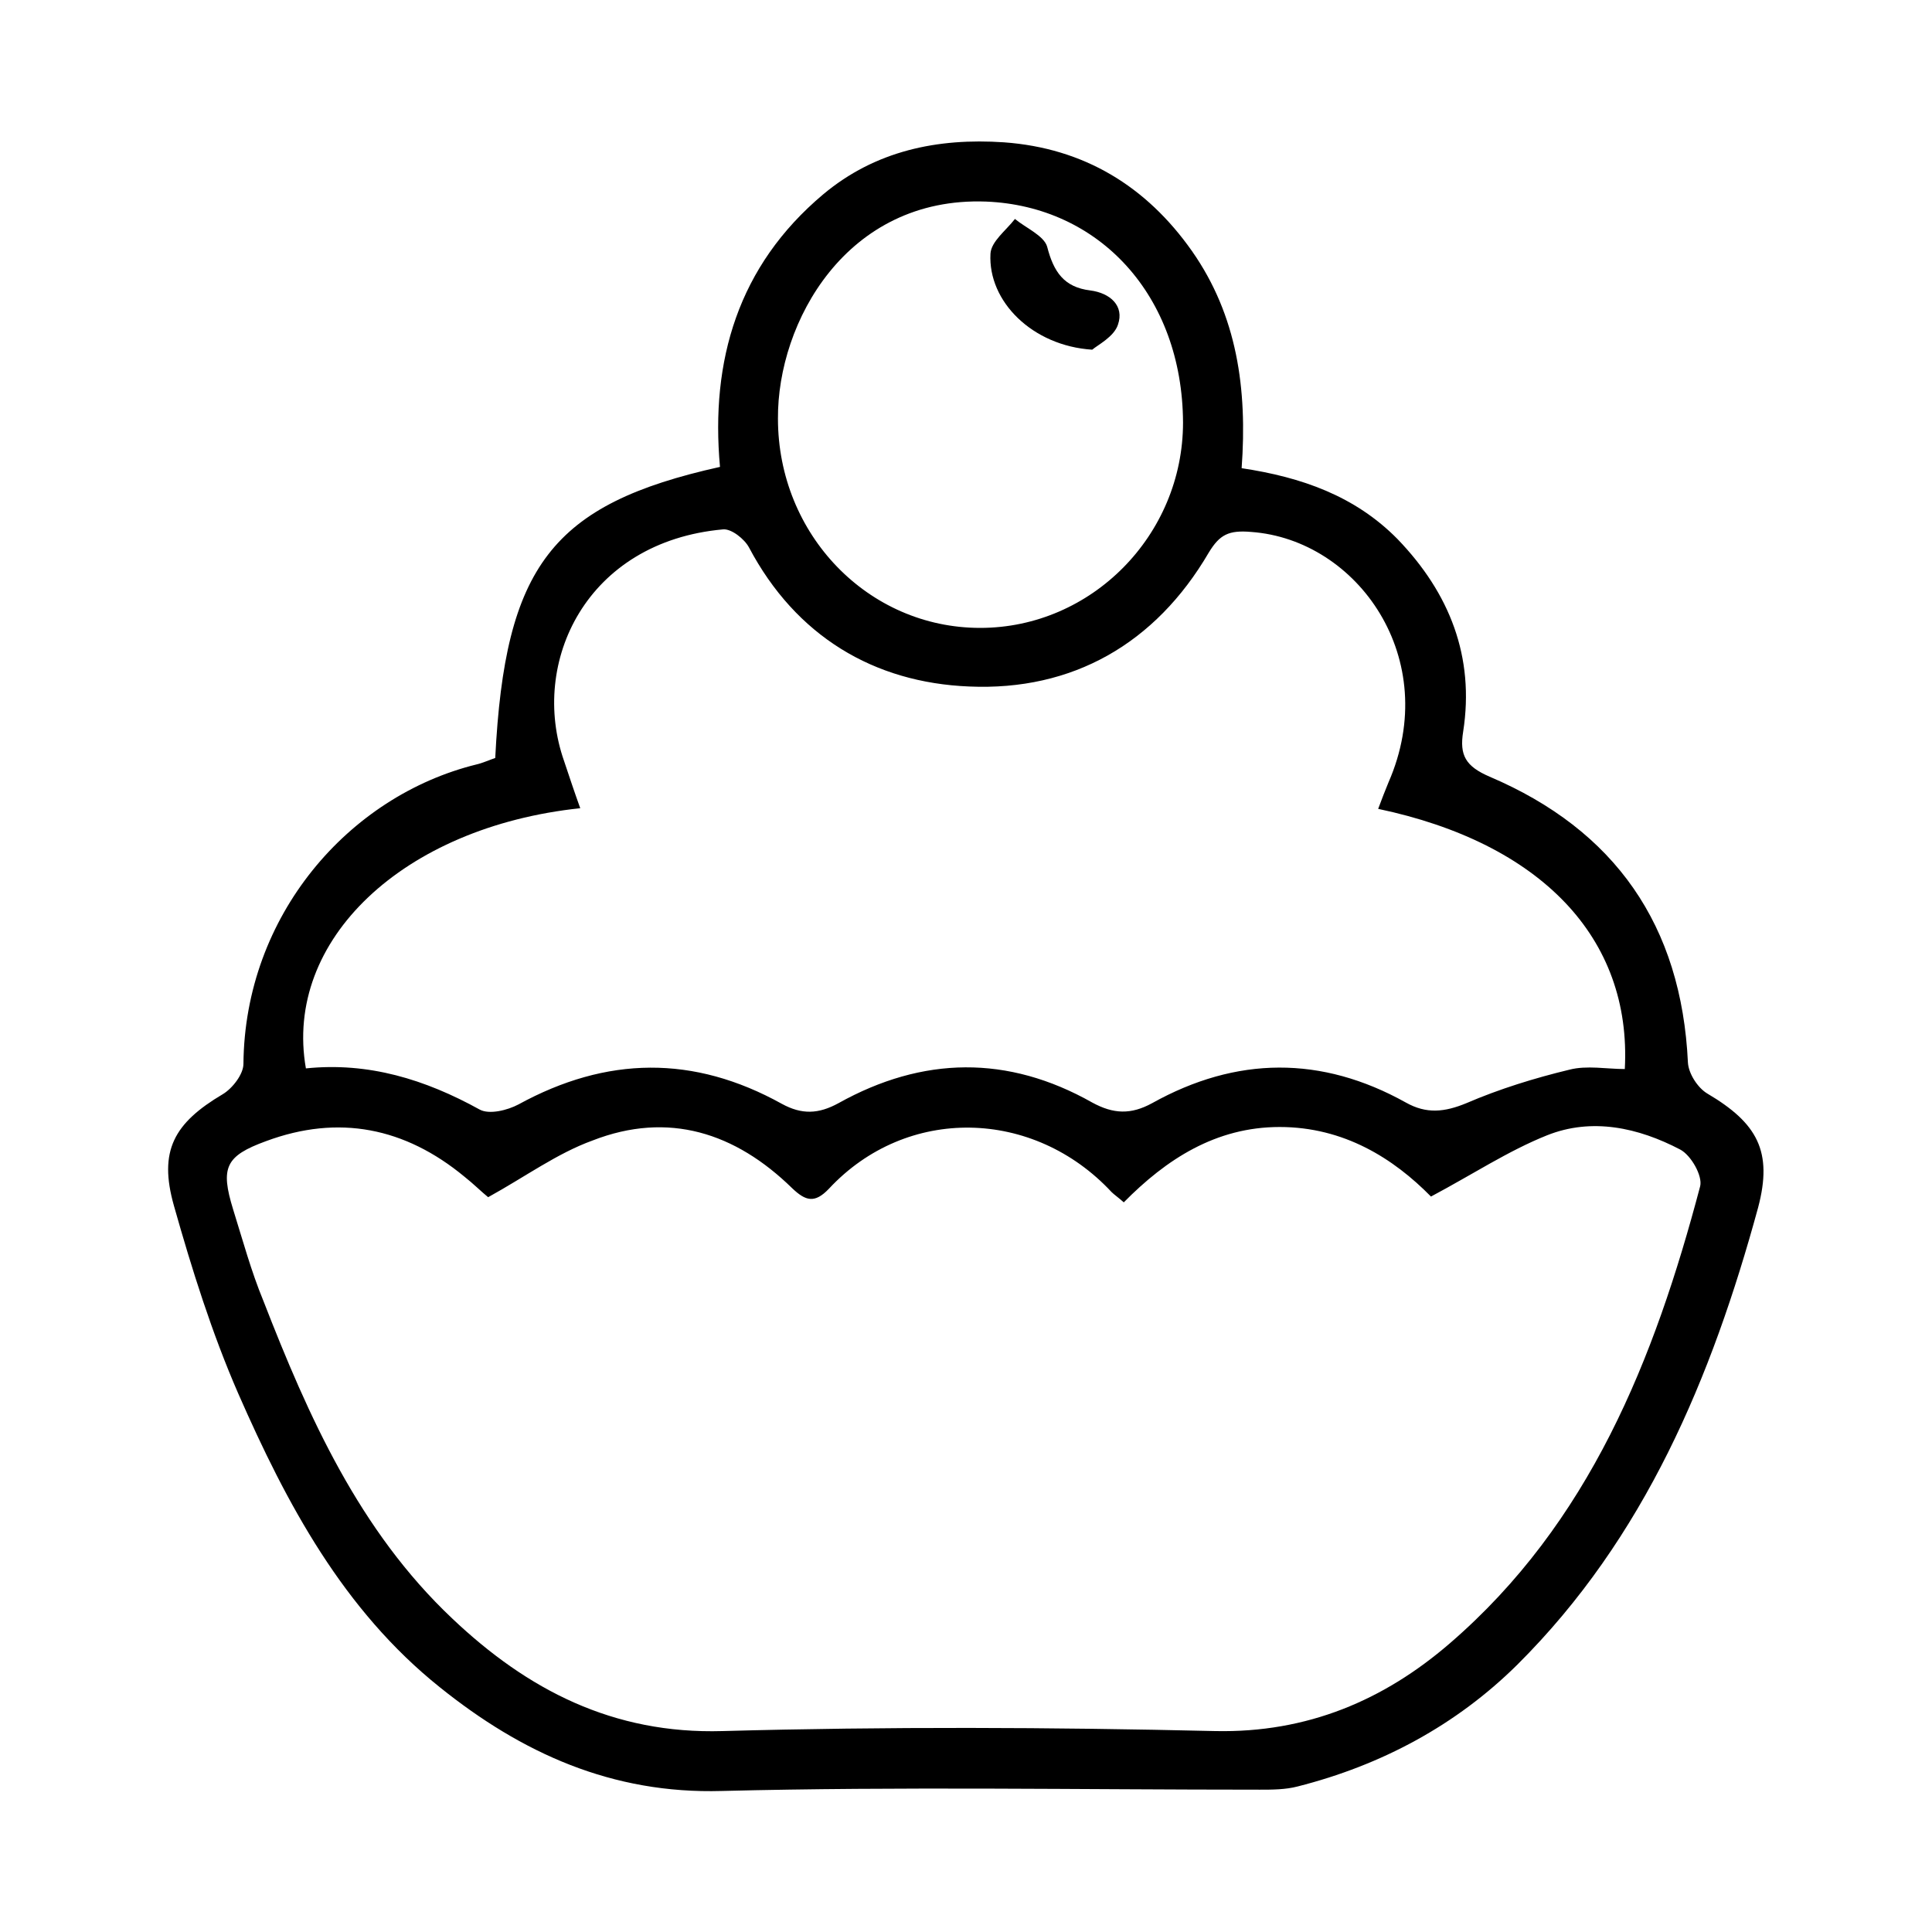
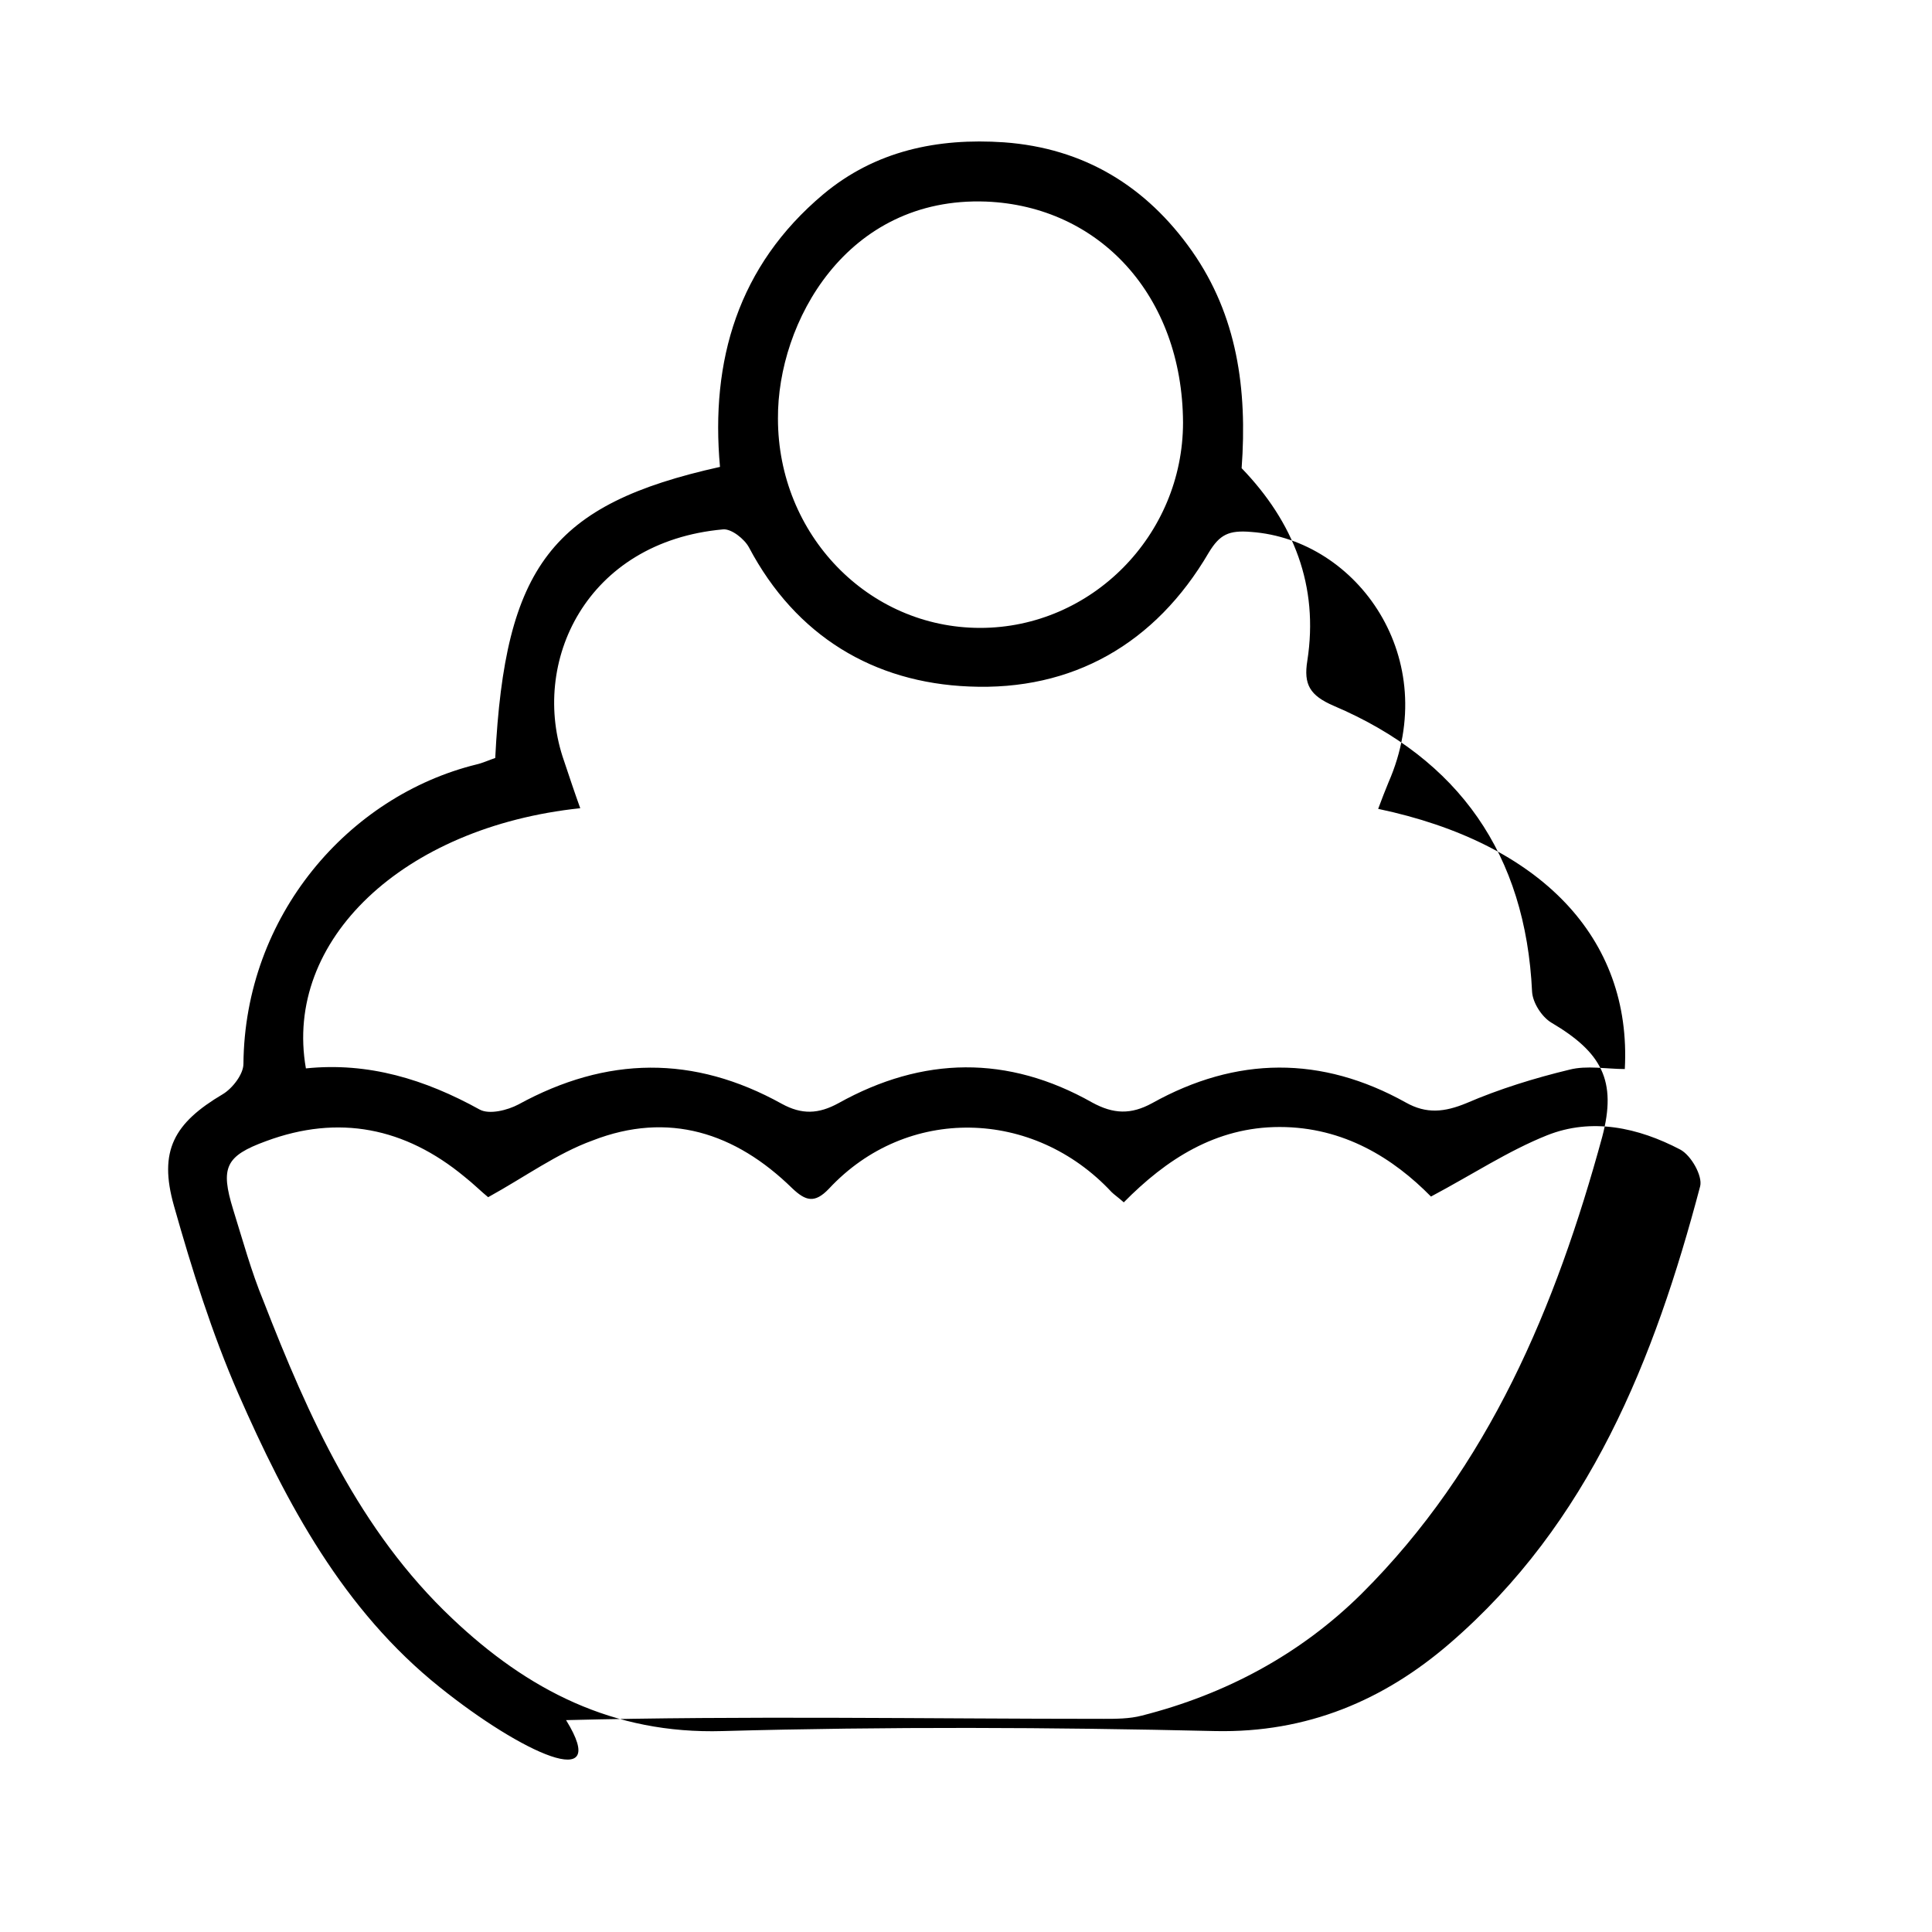
<svg xmlns="http://www.w3.org/2000/svg" version="1.1" id="Calque_1" x="0px" y="0px" viewBox="0 0 300 300" style="enable-background:new 0 0 300 300;" xml:space="preserve">
  <g>
-     <path d="M76.9,117.7c1.5-29.8,8.8-39.4,34.9-45.2c-1.5-16.5,2.8-31.2,16-42.3c8.1-6.8,17.8-8.8,28.1-8.1   C168.3,23,178,28.9,185.1,39c7,10,8.6,21.4,7.7,33.7c9.3,1.4,17.6,4.3,24.2,11c8.1,8.4,12,18.3,10.2,29.9c-0.6,3.7,0.4,5.4,4.1,7   c19.5,8.3,29.8,23.1,30.8,44.4c0.1,1.7,1.5,3.9,3,4.8c7.8,4.6,10.2,9,7.9,17.7c-7.2,26.4-17.6,51.3-37.4,71   c-9.5,9.4-21.1,15.6-34.1,18.9c-1.9,0.5-4,0.5-5.9,0.5c-27.8,0-55.7-0.5-83.5,0.2C95,278.6,81,272.2,68.3,262   c-15-12-23.8-28.5-31.3-45.6c-4.1-9.4-7.2-19.3-10-29.2c-2.4-8.5,0-12.8,7.6-17.3c1.5-0.9,3.2-3.1,3.2-4.7   c0.2-23,16.3-41.6,36.2-46.5C74.9,118.5,76,118,76.9,117.7z M75.8,185.9c-1-0.8-2.3-2.1-3.7-3.2c-9.2-7.6-19.5-9.7-30.8-5.5   c-6.3,2.3-7.1,4.1-5.1,10.6c1.5,4.8,2.8,9.6,4.7,14.2c7,18,14.9,35.7,29.3,49.3c11.7,11.1,25,18,42,17.5c25.5-0.7,51-0.6,76.5,0   c14.3,0.3,26.2-4.8,36.4-13.6c21.7-18.7,31.8-44.1,38.9-71c0.4-1.6-1.4-4.8-3.1-5.7c-6.5-3.4-13.7-5-20.7-2.2   c-6,2.4-11.6,6.1-18,9.5c-5.8-5.9-13.5-10.8-23.5-10.8c-9.9,0-17.6,5-24.2,11.7c-0.9-0.8-1.5-1.2-1.9-1.6   c-12.1-13-31.8-13.5-43.9-0.5c-2.2,2.3-3.6,1.9-5.7-0.1c-8.8-8.6-19.2-12-31-7.4C86.5,179.1,81.6,182.7,75.8,185.9z M214,125.6   c0.6-1.6,1.1-2.9,1.6-4.1c8.4-19.2-4.8-37.7-21.3-38.9c-3.5-0.3-4.9,0.4-6.6,3.2c-8.3,14.2-21.2,21.5-37.2,20.8   c-14.8-0.6-26.9-7.8-34.2-21.6c-0.7-1.3-2.7-2.9-4-2.8c-21.3,1.9-30.1,20.7-24.7,36c0.8,2.4,1.6,4.8,2.5,7.3   C62.6,128.4,44,146,47.5,165.9c9.7-1,18.5,1.7,27,6.4c1.5,0.8,4.3,0.1,6-0.8c13.7-7.5,27.2-7.7,40.9-0.1c3.1,1.7,5.7,1.6,8.8-0.1   c13.1-7.3,26.3-7.5,39.4-0.1c3.3,1.8,6,1.9,9.3,0.1c13.1-7.3,26.3-7.4,39.4-0.1c3.2,1.8,6,1.5,9.4,0.1c5.1-2.2,10.6-3.9,16-5.2   c2.7-0.7,5.8-0.1,8.6-0.1C253.4,145.6,239.2,130.9,214,125.6z M120.8,65c0,18,14,32.5,31.4,32.5c17.3,0,31.5-14.4,31.5-31.9   c-0.1-19.7-13-33.6-30.6-34.3C131.4,30.5,120.7,50.1,120.8,65z" />
-     <path d="M169.6,54.3c-9.3-0.6-16.2-7.5-15.8-14.9c0.1-1.9,2.4-3.6,3.8-5.4c1.7,1.4,4.5,2.6,5,4.3c1,3.9,2.6,6.3,6.7,6.8   c3.1,0.4,5.3,2.4,4.3,5.3C173,52.3,170.4,53.6,169.6,54.3z" />
+     <path d="M76.9,117.7c1.5-29.8,8.8-39.4,34.9-45.2c-1.5-16.5,2.8-31.2,16-42.3c8.1-6.8,17.8-8.8,28.1-8.1   C168.3,23,178,28.9,185.1,39c7,10,8.6,21.4,7.7,33.7c8.1,8.4,12,18.3,10.2,29.9c-0.6,3.7,0.4,5.4,4.1,7   c19.5,8.3,29.8,23.1,30.8,44.4c0.1,1.7,1.5,3.9,3,4.8c7.8,4.6,10.2,9,7.9,17.7c-7.2,26.4-17.6,51.3-37.4,71   c-9.5,9.4-21.1,15.6-34.1,18.9c-1.9,0.5-4,0.5-5.9,0.5c-27.8,0-55.7-0.5-83.5,0.2C95,278.6,81,272.2,68.3,262   c-15-12-23.8-28.5-31.3-45.6c-4.1-9.4-7.2-19.3-10-29.2c-2.4-8.5,0-12.8,7.6-17.3c1.5-0.9,3.2-3.1,3.2-4.7   c0.2-23,16.3-41.6,36.2-46.5C74.9,118.5,76,118,76.9,117.7z M75.8,185.9c-1-0.8-2.3-2.1-3.7-3.2c-9.2-7.6-19.5-9.7-30.8-5.5   c-6.3,2.3-7.1,4.1-5.1,10.6c1.5,4.8,2.8,9.6,4.7,14.2c7,18,14.9,35.7,29.3,49.3c11.7,11.1,25,18,42,17.5c25.5-0.7,51-0.6,76.5,0   c14.3,0.3,26.2-4.8,36.4-13.6c21.7-18.7,31.8-44.1,38.9-71c0.4-1.6-1.4-4.8-3.1-5.7c-6.5-3.4-13.7-5-20.7-2.2   c-6,2.4-11.6,6.1-18,9.5c-5.8-5.9-13.5-10.8-23.5-10.8c-9.9,0-17.6,5-24.2,11.7c-0.9-0.8-1.5-1.2-1.9-1.6   c-12.1-13-31.8-13.5-43.9-0.5c-2.2,2.3-3.6,1.9-5.7-0.1c-8.8-8.6-19.2-12-31-7.4C86.5,179.1,81.6,182.7,75.8,185.9z M214,125.6   c0.6-1.6,1.1-2.9,1.6-4.1c8.4-19.2-4.8-37.7-21.3-38.9c-3.5-0.3-4.9,0.4-6.6,3.2c-8.3,14.2-21.2,21.5-37.2,20.8   c-14.8-0.6-26.9-7.8-34.2-21.6c-0.7-1.3-2.7-2.9-4-2.8c-21.3,1.9-30.1,20.7-24.7,36c0.8,2.4,1.6,4.8,2.5,7.3   C62.6,128.4,44,146,47.5,165.9c9.7-1,18.5,1.7,27,6.4c1.5,0.8,4.3,0.1,6-0.8c13.7-7.5,27.2-7.7,40.9-0.1c3.1,1.7,5.7,1.6,8.8-0.1   c13.1-7.3,26.3-7.5,39.4-0.1c3.3,1.8,6,1.9,9.3,0.1c13.1-7.3,26.3-7.4,39.4-0.1c3.2,1.8,6,1.5,9.4,0.1c5.1-2.2,10.6-3.9,16-5.2   c2.7-0.7,5.8-0.1,8.6-0.1C253.4,145.6,239.2,130.9,214,125.6z M120.8,65c0,18,14,32.5,31.4,32.5c17.3,0,31.5-14.4,31.5-31.9   c-0.1-19.7-13-33.6-30.6-34.3C131.4,30.5,120.7,50.1,120.8,65z" />
  </g>
</svg>